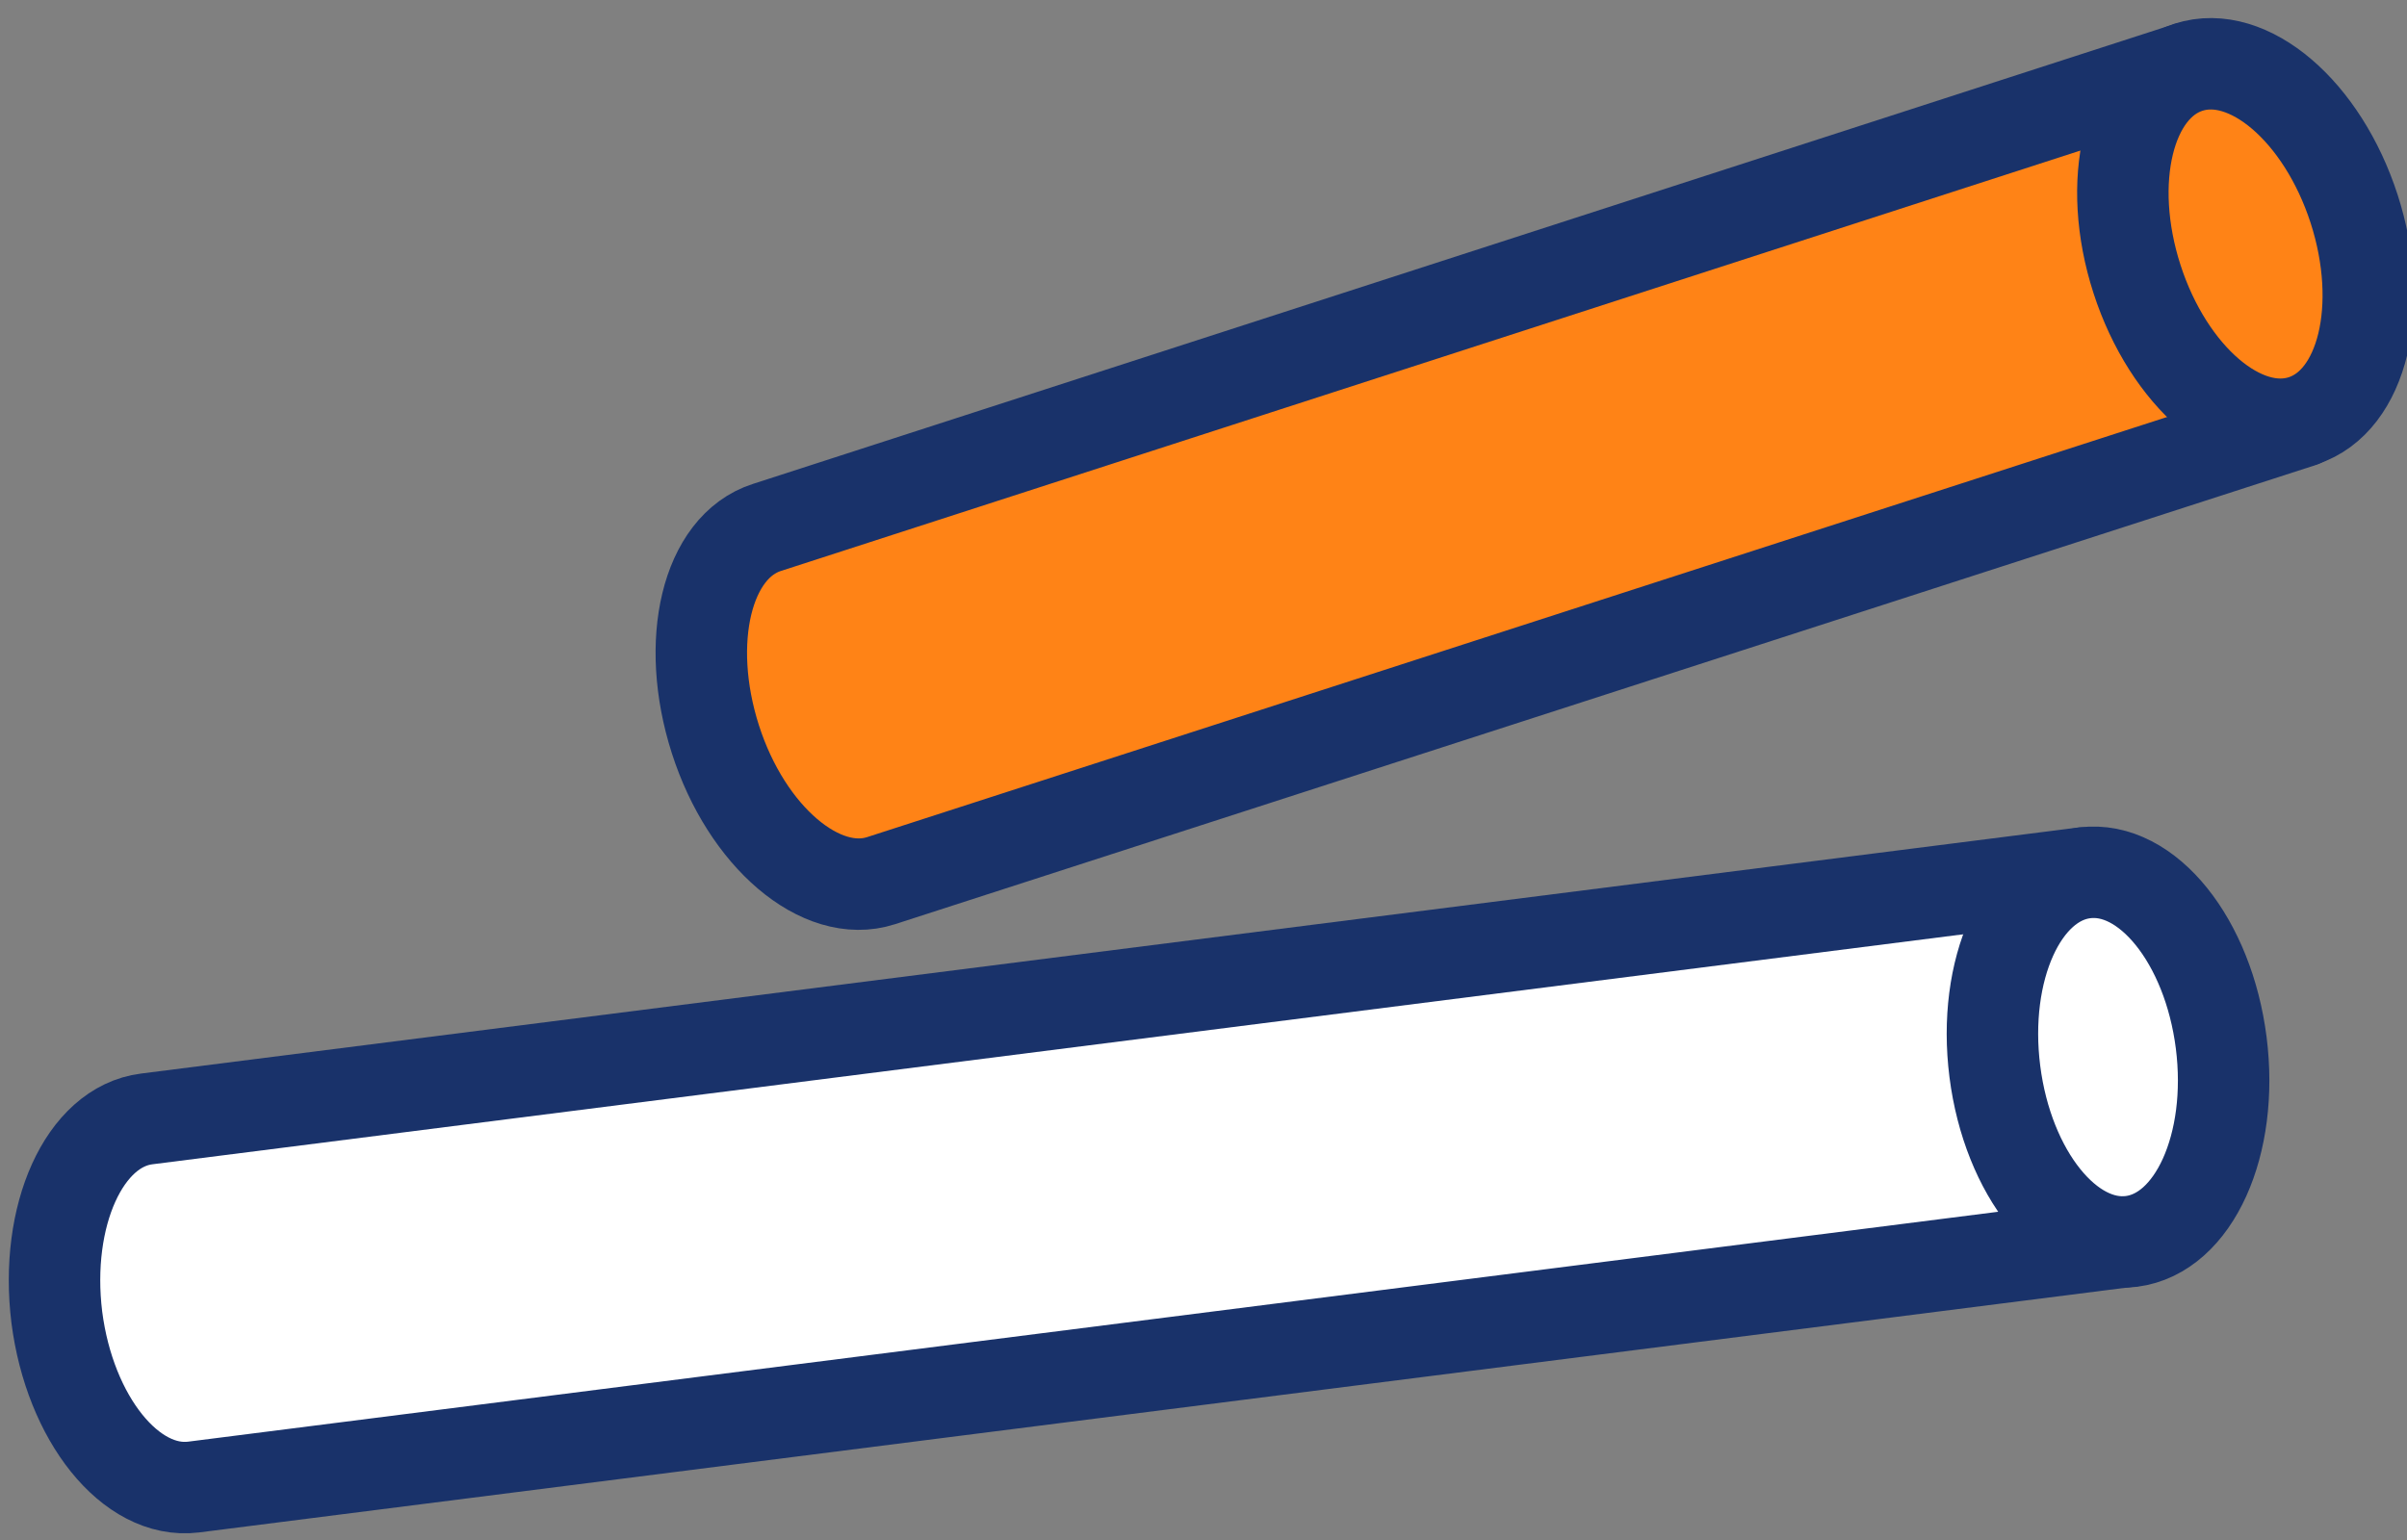
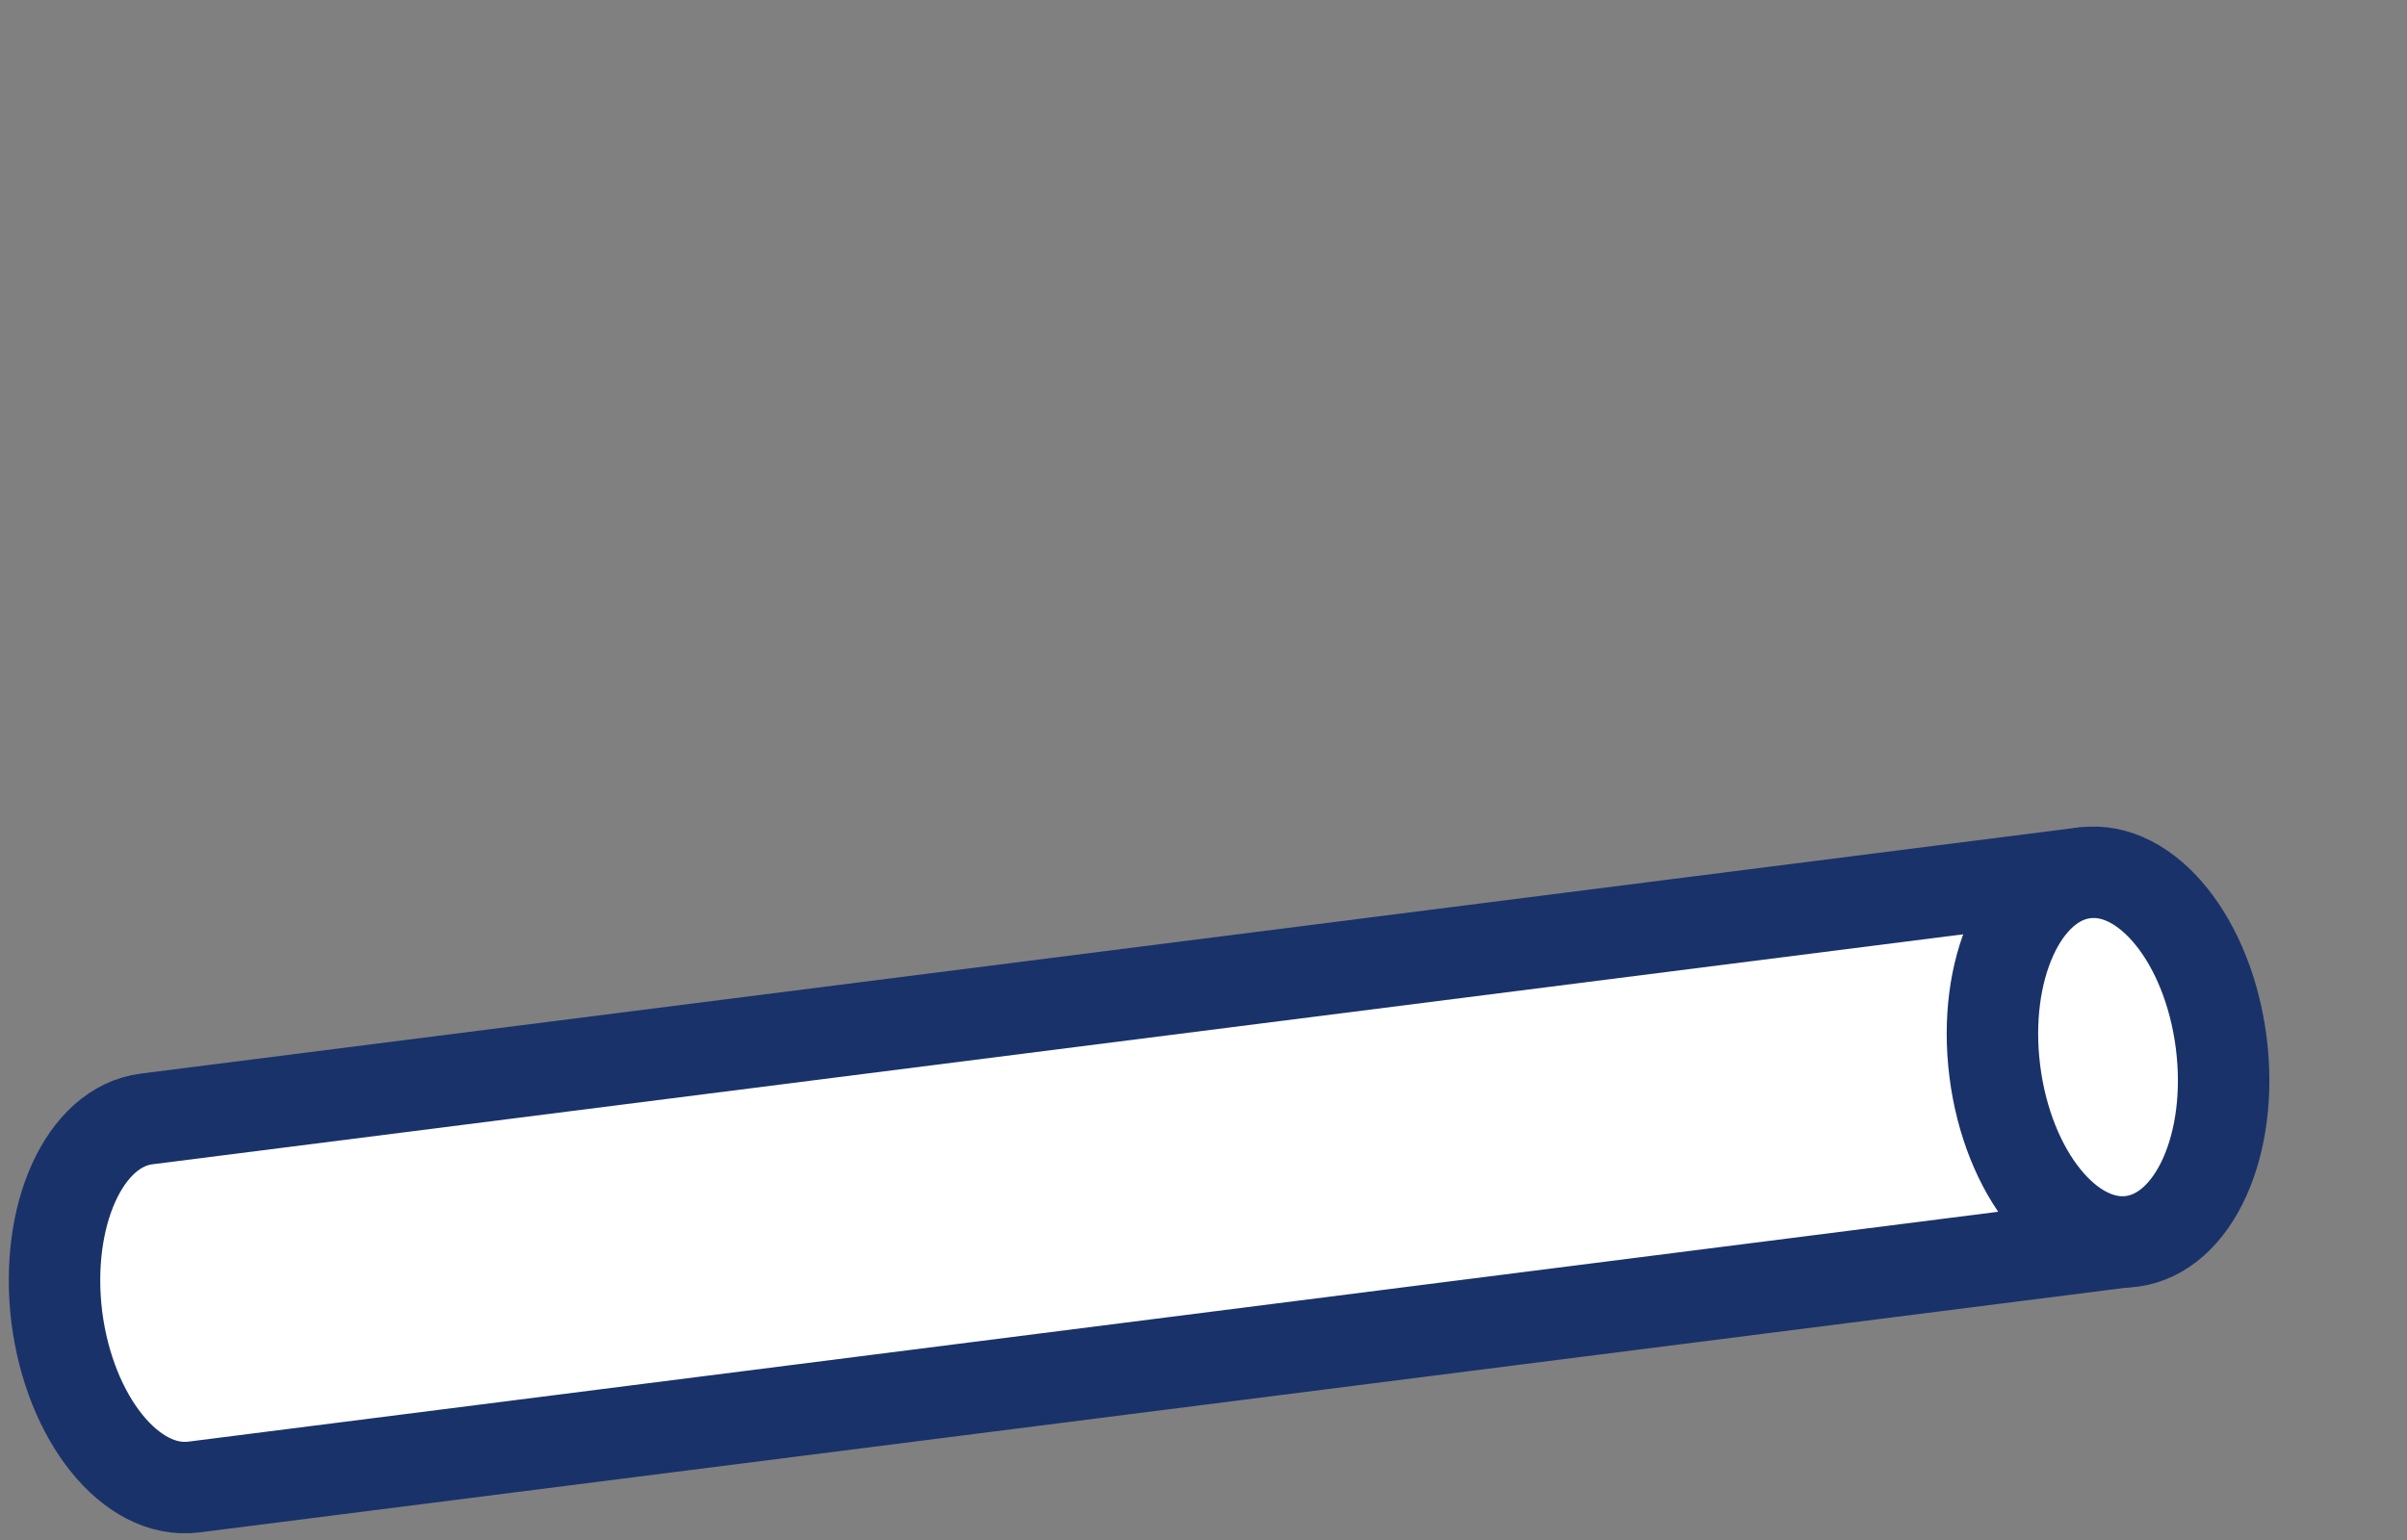
<svg xmlns="http://www.w3.org/2000/svg" id="a" width="50" height="32" viewBox="0 0 50 32">
  <rect x="0" y="0" width="50" height="32" fill="#808080" stroke="none" />
  <defs>
    <style>.b{fill:#ff8316;}.b,.c{stroke:#19326a;stroke-linecap:round;stroke-linejoin:round;stroke-width:1.9px;}.c{fill:#fff;}</style>
  </defs>
  <g>
-     <path class="b" d="M45.44,1.41L15.93,10.96c-1.25,.4-1.72,2.37-1.07,4.4s2.2,3.34,3.44,2.94l29.51-9.54-2.37-7.34Z" />
-     <ellipse class="b" cx="46.65" cy="5.07" rx="2.37" ry="3.86" transform="translate(.7 14.6) rotate(-17.92)" />
-   </g>
+     </g>
  <g>
-     <path class="c" d="M43.27,18.14L3.05,23.25c-1.3,.16-2.13,2.01-1.87,4.12,.27,2.11,1.54,3.69,2.84,3.53l40.22-5.11-.97-7.65Z" />
+     <path class="c" d="M43.27,18.14L3.05,23.25c-1.3,.16-2.13,2.01-1.87,4.12,.27,2.11,1.54,3.69,2.84,3.53l40.22-5.11-.97-7.65" />
    <ellipse class="c" cx="43.79" cy="21.97" rx="2.37" ry="3.86" transform="translate(-2.42 5.69) rotate(-7.24)" />
  </g>
</svg>